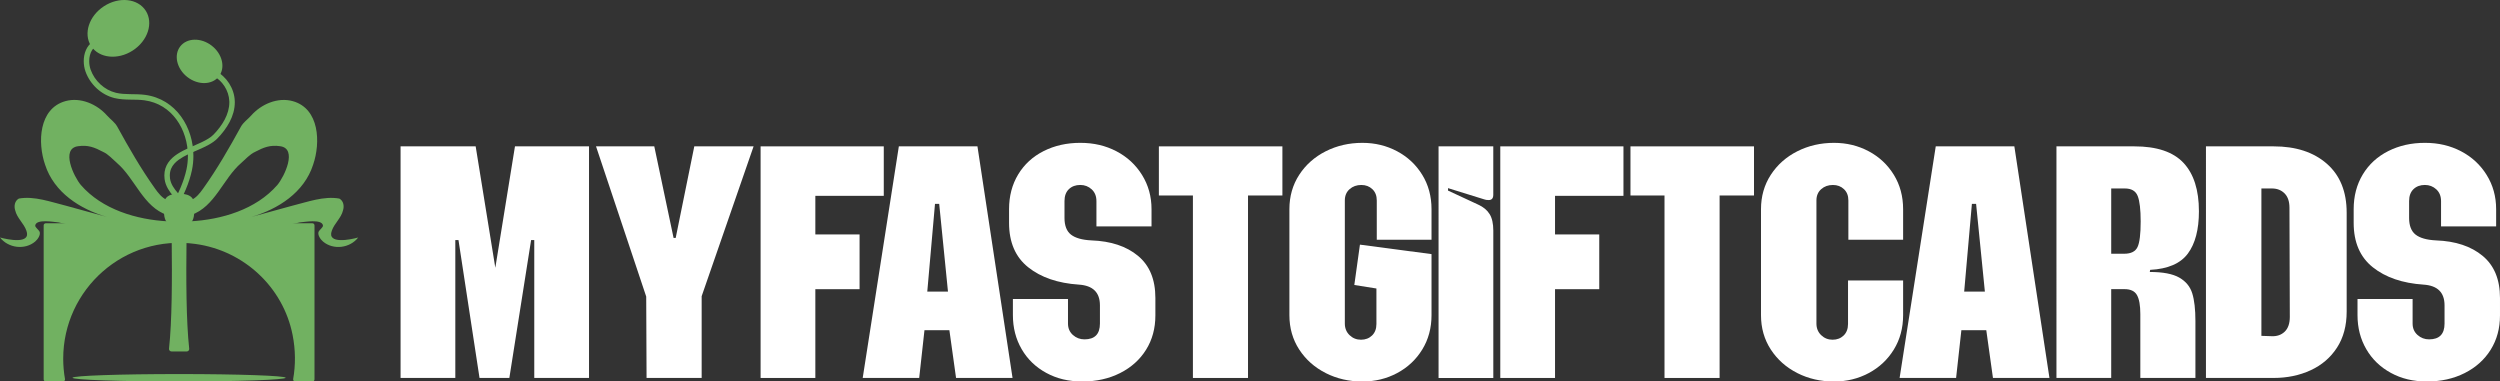
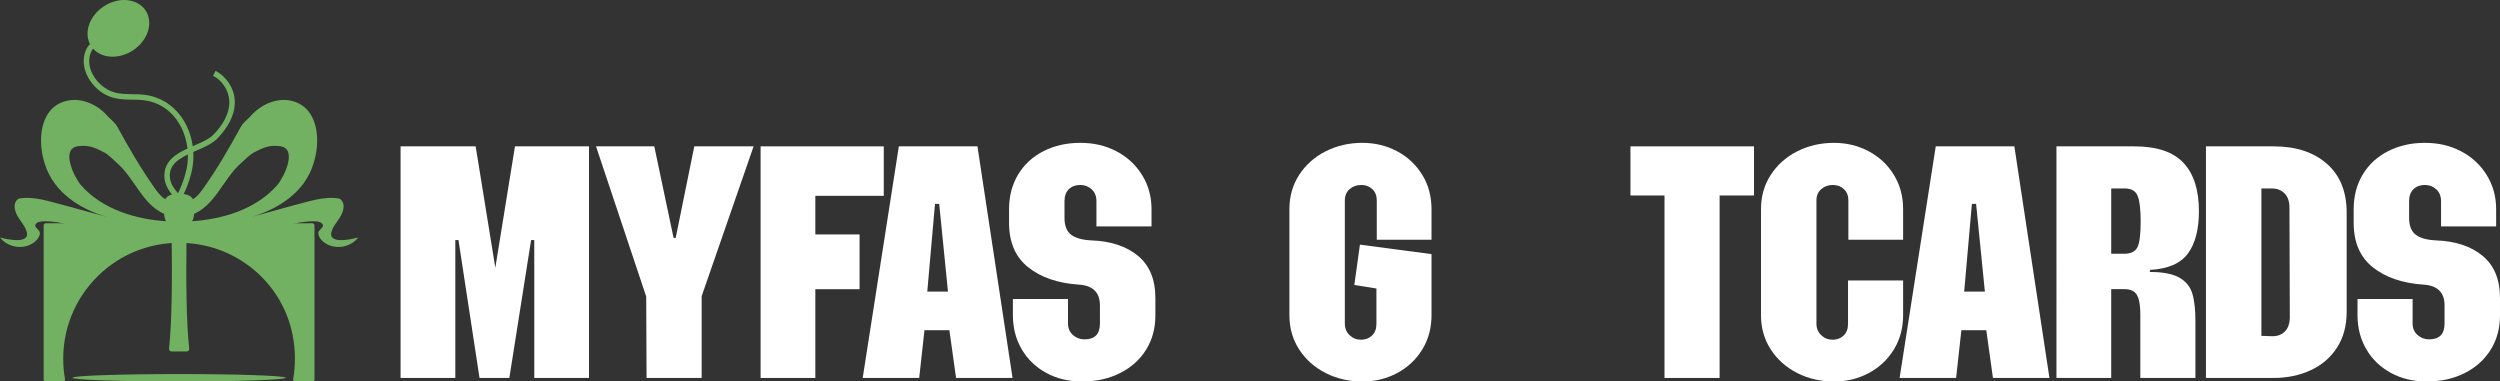
<svg xmlns="http://www.w3.org/2000/svg" id="Layer_2" data-name="Layer 2" width="1646.27" height="251.2" viewBox="0 0 1646.27 251.2">
  <rect x="0" y="0" width="1646.27" height="251.2" fill="#333333" stroke="none" />
  <defs>
    <style> .cls-1 { fill: #fff; } .cls-2 { fill: #71b161; } </style>
  </defs>
  <g id="Layer_1-2" data-name="Layer 1">
    <g>
      <path class="cls-2" d="m207.1,148.4v101.43c0,.76-.61,1.37-1.37,1.37h-11.34c-.85,0-1.49-.77-1.34-1.61,1.64-9.24,1.6-19.1-.38-29.09-6.22-31.41-32.06-55.43-63.78-59.84-47.01-6.54-87.26,29.79-87.26,75.53,0,4.57.4,9.05,1.17,13.4.15.84-.48,1.61-1.34,1.61h-11.33c-.76,0-1.37-.61-1.37-1.37v-101.43c0-.76.61-1.37,1.37-1.37h175.6c.75,0,1.37.61,1.37,1.37Z" />
      <path class="cls-2" d="m117.94,127.58c-11.56,0-9.94,6.66-9.94,11.95,0,9.37,6.07,9.71,9.94,9.71s9.94-.34,9.94-9.71c0-5.3,1.62-11.95-9.94-11.95Z" />
      <path class="cls-2" d="m110.14,131.79c-3.46-1.45-5.88-4.58-8.06-7.65-9.25-12.94-17.17-26.76-24.84-40.71-1.66-2.99-4.45-4.76-6.72-7.32-6.64-7.52-17.46-12.25-27.39-9.53-17.65,4.88-18.47,27.36-13.44,41.88,5.88,18.25,22.96,29.25,40.68,34.39-8.88-2.48-18.03-4.87-26.88-7.37-10.02-2.47-20.81-6.54-31.07-4.73-2.76,1.52-3.32,4.96-2.42,7.76,1.19,5.11,5.66,8.47,7.39,13.43,3.31,9.09-12.32,5.86-17.39,4.44,5.41,7.02,16.32,8.41,23.13,2.7,1.73-1.43,3.79-4.5,2.92-6.56-.46-1.08-2.99-2.83-2.86-4,.59-4.64,12.82-2.21,15.3-2.06,22.97,5.59,45.93,2.86,69.35,2.83,1.44-.02,3.04-.1,4.07-1.1,2.62-2.9-.4-13.02-1.76-16.42Zm.6,13.97c-20.75-1.06-43.5-7.81-57.48-23.92-4.54-5.35-13.6-24.13-1.73-25.57,6.38-.92,10.74.77,16.26,3.7,3.56,1.58,6.31,4.84,9.26,7.38,11.93,10.27,17.2,28.85,33.05,34.27.38,1.54.67,2.88,1.07,4.43-.19-.14-.25-.14-.43-.29Z" />
      <path class="cls-2" d="m123.97,148.2c1.03,1.01,2.63,1.08,4.07,1.1,23.43.02,46.38,2.76,69.35-2.83,2.48-.14,14.71-2.58,15.3,2.06.13,1.16-2.4,2.92-2.86,4-.88,2.06,1.19,5.14,2.92,6.56,6.8,5.71,17.71,4.32,23.13-2.7-5.06,1.42-20.7,4.64-17.39-4.44,1.73-4.96,6.2-8.32,7.39-13.43.9-2.81.34-6.24-2.42-7.76-10.26-1.81-21.05,2.26-31.07,4.73-8.86,2.5-18,4.88-26.88,7.37,17.72-5.15,34.8-16.14,40.68-34.39,5.03-14.52,4.21-37-13.44-41.88-9.93-2.72-20.75,2-27.39,9.53-2.27,2.56-5.06,4.33-6.72,7.32-7.67,13.95-15.59,27.77-24.84,40.71-2.18,3.06-4.61,6.19-8.06,7.65-1.37,3.4-4.38,13.51-1.76,16.42Zm.73-2.16c.4-1.55.68-2.89,1.07-4.43,15.85-5.42,21.12-24,33.05-34.27,2.95-2.54,5.7-5.8,9.27-7.38,5.52-2.93,9.88-4.62,16.26-3.7,11.87,1.44,2.81,20.22-1.73,25.57-13.98,16.11-36.73,22.86-57.48,23.92-.18.14-.24.14-.43.29Z" />
      <path class="cls-2" d="m124.59,229.62c-1.98-18.34-2.08-44.93-1.75-73.29h-9.78c.31,28.36.22,54.95-1.76,73.29-.11.97.65,1.81,1.62,1.81h10.06c.97,0,1.73-.84,1.62-1.81Z" />
      <path class="cls-2" d="m188.08,248.76c0,1.35-31.41,2.45-70.15,2.45s-70.15-1.09-70.15-2.45,31.41-2.44,70.15-2.44,70.15,1.09,70.15,2.44Z" />
      <path class="cls-2" d="m126.36,136.86c-2.6-3.15-6.05-6.16-8.91-9.36-1.43-1.6-2.71-3.23-3.67-4.89-.96-1.67-1.61-3.36-1.83-5.12-.08-.67-.12-1.3-.12-1.91,0-1.74.32-3.21.88-4.54.98-2.31,2.74-4.22,5.1-5.93,3.53-2.56,8.32-4.54,13-6.58,2.34-1.03,4.65-2.08,6.77-3.27,2.12-1.19,4.07-2.52,5.65-4.16,3.06-3.16,5.88-6.78,7.97-10.76,2.08-3.98,3.42-8.34,3.42-12.94,0-.31,0-.61-.02-.92-.16-4.13-1.5-8.13-3.71-11.58-2.21-3.44-5.28-6.33-8.96-8.21l-1.63,3.21c3.07,1.56,5.69,4.01,7.56,6.94,1.88,2.93,3.01,6.34,3.14,9.77.01.26.02.52.02.78,0,3.88-1.14,7.68-3.01,11.27-1.88,3.59-4.49,6.96-7.36,9.93-1.86,1.94-4.75,3.61-8.07,5.17-4.98,2.36-10.87,4.47-15.69,7.6-2.41,1.57-4.56,3.42-6.14,5.76-1.58,2.33-2.53,5.16-2.52,8.44,0,.76.05,1.54.15,2.35.29,2.35,1.14,4.5,2.28,6.48,1.72,2.97,4.09,5.56,6.45,7.98,2.37,2.41,4.74,4.65,6.47,6.76l2.78-2.29h0Z" />
      <path class="cls-2" d="m116.58,136.43c4.2-7.55,7.93-15.56,9.78-24.19.67-3.14,1-6.36,1-9.56,0-9.38-2.81-18.69-8.21-26.07-5.38-7.38-13.42-12.79-23.63-14.14-3.38-.45-6.71-.41-9.93-.47-3.22-.05-6.32-.2-9.25-.9-3.78-.91-7.29-2.86-10.19-5.52-2.9-2.66-5.16-6.02-6.46-9.69-.61-1.73-.95-3.69-.95-5.63,0-2.74.67-5.42,2-7.41.66-1,1.48-1.83,2.48-2.47,1-.64,2.19-1.09,3.64-1.29l-.48-3.57c-1.93.26-3.65.89-5.1,1.82-2.18,1.39-3.73,3.42-4.71,5.67-.99,2.26-1.43,4.75-1.43,7.24,0,2.34.4,4.69,1.15,6.83,1.51,4.25,4.1,8.09,7.41,11.14,3.31,3.05,7.36,5.31,11.78,6.38,3.38.81,6.75.94,10.02,1,3.28.05,6.48.03,9.52.44,9.2,1.23,16.3,6.01,21.2,12.7,4.89,6.68,7.52,15.29,7.51,23.95,0,2.96-.3,5.92-.92,8.8-1.73,8.1-5.29,15.8-9.4,23.19l3.15,1.75h0Z" />
      <path class="cls-2" d="m87.4,33.28c-9.94,6.42-22.22,5.08-27.43-2.99-5.21-8.07-1.38-19.82,8.56-26.23,9.94-6.42,22.22-5.08,27.43,2.99,5.21,8.07,1.38,19.82-8.56,26.23Z" />
-       <path class="cls-2" d="m123.41,50.77c-7.03-5.45-9.14-14.5-4.72-20.21s13.71-5.92,20.74-.47c7.03,5.45,9.14,14.5,4.72,20.2-4.43,5.71-13.71,5.92-20.74.47Z" />
    </g>
    <g>
      <path class="cls-1" d="m263.78,96.38h49.45l12.94,79.95,12.94-79.95h48.76v152.51h-36.05v-90.81h-2.08l-14.33,90.81h-19.64l-13.86-90.81h-2.08v90.81h-36.05V96.38Z" />
      <path class="cls-1" d="m425.53,195.28l-33.04-98.9h38.36l12.71,60.31h1.39l12.25-60.31h39.05l-34.2,98.67v53.84h-36.28l-.23-53.61Z" />
      <path class="cls-1" d="m500.86,96.38h81.11v32.58h-45.06v25.42h29.12v36.05h-29.12v58.46h-36.05V96.38Z" />
      <path class="cls-1" d="m591.9,96.38h51.76l23.11,152.51h-37.2l-4.39-31.43h-16.41l-3.47,31.43h-37.2l23.8-152.51Zm32.35,95.66l-5.78-57.77h-2.77l-5.08,57.77h13.63Z" />
      <path class="cls-1" d="m688.95,245.54c-6.93-3.77-12.33-8.97-16.17-15.6-3.85-6.62-5.78-14.1-5.78-22.41v-10.63h36.28v16.17c0,3.08,1.08,5.59,3.23,7.51,2.16,1.93,4.7,2.89,7.63,2.89,6.78,0,10.17-3.47,10.17-10.4v-12.02c0-8.47-4.62-13.02-13.86-13.63-13.86-.92-25-4.74-33.39-11.44-8.4-6.7-12.59-16.44-12.59-29.23v-9.01c0-8.63,2-16.25,6.01-22.88,4-6.62,9.59-11.75,16.75-15.37,7.16-3.62,15.21-5.43,24.15-5.43s16.71,1.85,23.8,5.55c7.08,3.7,12.71,8.9,16.87,15.6,4.16,6.7,6.24,14.21,6.24,22.53v11.32h-36.28v-16.64c0-3.24-1.04-5.81-3.12-7.74-2.08-1.92-4.59-2.89-7.51-2.89-3.08,0-5.59.92-7.51,2.77-1.93,1.85-2.89,4.47-2.89,7.86v11.09c0,5.08,1.42,8.74,4.27,10.98,2.85,2.23,7.35,3.51,13.52,3.81,12.78.46,22.99,3.85,30.62,10.17,7.63,6.32,11.44,15.56,11.44,27.73v11.55c0,8.47-2.04,15.98-6.12,22.53-4.08,6.55-9.78,11.67-17.1,15.37-7.32,3.7-15.6,5.55-24.84,5.55s-16.87-1.89-23.8-5.66Z" />
-       <path class="cls-1" d="m785.54,128.73h-22.41v-32.35h81.34v32.35h-22.65v120.16h-36.28v-120.16Z" />
      <path class="cls-1" d="m873,245.66c-7.32-3.7-13.13-8.86-17.45-15.48-4.31-6.62-6.47-14.17-6.47-22.65v-69.78c0-8.47,2.16-16.02,6.47-22.65,4.31-6.62,10.13-11.78,17.45-15.48,7.32-3.7,15.37-5.55,24.15-5.55,8.32,0,15.94,1.85,22.88,5.55s12.44,8.86,16.52,15.48c4.08,6.63,6.12,14.17,6.12,22.65v20.1h-36.05v-25.88c0-3.08-.96-5.55-2.89-7.39-1.93-1.85-4.35-2.77-7.28-2.77-3.08,0-5.66.92-7.74,2.77-2.08,1.85-3.12,4.31-3.12,7.39v81.11c0,3.08,1.04,5.63,3.12,7.63,2.08,2,4.58,3,7.51,3s5.35-.92,7.28-2.77c1.92-1.85,2.89-4.39,2.89-7.62v-23.34l-14.56-2.31,3.7-26.57,47.14,6.24v40.21c0,8.47-2.04,16.02-6.12,22.65-4.08,6.62-9.59,11.78-16.52,15.48-6.93,3.7-14.56,5.55-22.88,5.55-8.78,0-16.83-1.85-24.15-5.55Z" />
-       <path class="cls-1" d="m947.29,96.38h36.05v31.89c0,2.31-1,3.47-3,3.47-1.24,0-2.24-.15-3-.46l-23.8-7.39v1.62l19.87,9.24c3.39,1.54,5.89,3.62,7.51,6.24,1.62,2.62,2.43,6.24,2.43,10.86v97.05h-36.05V96.38Z" />
-       <path class="cls-1" d="m987.95,96.38h81.11v32.58h-45.06v25.42h29.12v36.05h-29.12v58.46h-36.05V96.38Z" />
      <path class="cls-1" d="m1096.09,128.73h-22.41v-32.35h81.34v32.35h-22.65v120.16h-36.28v-120.16Z" />
      <path class="cls-1" d="m1183.55,245.66c-7.32-3.7-13.13-8.86-17.45-15.48-4.31-6.62-6.47-14.17-6.47-22.65v-69.78c0-8.47,2.16-16.02,6.47-22.65,4.31-6.62,10.13-11.78,17.45-15.48,7.32-3.7,15.37-5.55,24.15-5.55,8.32,0,15.94,1.85,22.88,5.55s12.44,8.86,16.52,15.48c4.08,6.63,6.12,14.17,6.12,22.65v20.1h-36.05v-25.88c0-3.08-.96-5.55-2.89-7.39-1.93-1.85-4.35-2.77-7.28-2.77-3.08,0-5.66.92-7.74,2.77-2.08,1.85-3.12,4.31-3.12,7.39v81.11c0,3.08,1.04,5.63,3.12,7.63,2.08,2,4.58,3,7.51,3s5.35-.92,7.28-2.77c1.92-1.85,2.89-4.39,2.89-7.62v-28.65h36.28v22.88c0,8.47-2.04,16.02-6.12,22.65-4.08,6.62-9.59,11.78-16.52,15.48-6.93,3.7-14.56,5.55-22.88,5.55-8.78,0-16.83-1.85-24.15-5.55Z" />
      <path class="cls-1" d="m1274.71,96.38h51.76l23.11,152.51h-37.2l-4.39-31.43h-16.41l-3.47,31.43h-37.2l23.8-152.51Zm32.35,95.66l-5.78-57.77h-2.77l-5.08,57.77h13.63Z" />
      <path class="cls-1" d="m1354.19,96.38h51.3c14.79,0,25.57,3.62,32.35,10.86,6.78,7.24,10.17,17.87,10.17,31.89,0,12.02-2.43,21.3-7.28,27.84-4.85,6.55-13.14,10.13-24.84,10.74l-.23,1.39c8.62,0,15.09,1.23,19.41,3.7,4.31,2.47,7.16,5.93,8.55,10.4,1.39,4.47,2.08,10.55,2.08,18.25v37.43h-36.28v-42.06c0-5.7-.73-9.86-2.2-12.48-1.47-2.62-4.2-3.93-8.2-3.93h-8.78v58.46h-36.05V96.38Zm44.6,70.71c4.47,0,7.39-1.46,8.78-4.39,1.39-2.92,2.08-8.55,2.08-16.87,0-7.86-.66-13.44-1.96-16.75-1.31-3.31-4.12-4.97-8.43-4.97h-9.01v42.98h8.55Z" />
      <path class="cls-1" d="m1452.63,96.38h44.6c14.63,0,26.3,3.81,35.01,11.44,8.7,7.63,13.06,18.37,13.06,32.23v65.16c0,9.24-2.12,17.14-6.35,23.69-4.24,6.55-10.02,11.52-17.33,14.9-7.32,3.39-15.45,5.08-24.38,5.08h-44.6V96.38Zm43.21,125.01c3.54.16,6.43-.84,8.67-3,2.23-2.16,3.35-5.39,3.35-9.71l-.23-71.86c0-4.16-1.08-7.31-3.23-9.47-2.16-2.16-4.93-3.24-8.32-3.24h-6.93v97.05l6.7.23Z" />
      <path class="cls-1" d="m1574.4,245.54c-6.93-3.77-12.33-8.97-16.18-15.6-3.85-6.62-5.78-14.1-5.78-22.41v-10.63h36.28v16.17c0,3.08,1.08,5.59,3.24,7.51,2.16,1.93,4.7,2.89,7.62,2.89,6.78,0,10.17-3.47,10.17-10.4v-12.02c0-8.47-4.62-13.02-13.86-13.63-13.86-.92-25-4.74-33.39-11.44-8.4-6.7-12.59-16.44-12.59-29.23v-9.01c0-8.63,2-16.25,6.01-22.88,4-6.62,9.59-11.75,16.75-15.37,7.16-3.62,15.21-5.43,24.15-5.43s16.71,1.85,23.8,5.55c7.08,3.7,12.71,8.9,16.87,15.6,4.16,6.7,6.24,14.21,6.24,22.53v11.32h-36.28v-16.64c0-3.24-1.04-5.81-3.12-7.74-2.08-1.92-4.59-2.89-7.51-2.89-3.08,0-5.59.92-7.51,2.77-1.93,1.85-2.89,4.47-2.89,7.86v11.09c0,5.08,1.42,8.74,4.27,10.98,2.85,2.23,7.35,3.51,13.52,3.81,12.79.46,22.99,3.85,30.62,10.17,7.63,6.32,11.44,15.56,11.44,27.73v11.55c0,8.47-2.04,15.98-6.12,22.53-4.08,6.55-9.79,11.67-17.1,15.37-7.32,3.7-15.6,5.55-24.84,5.55s-16.87-1.89-23.8-5.66Z" />
    </g>
  </g>
</svg>